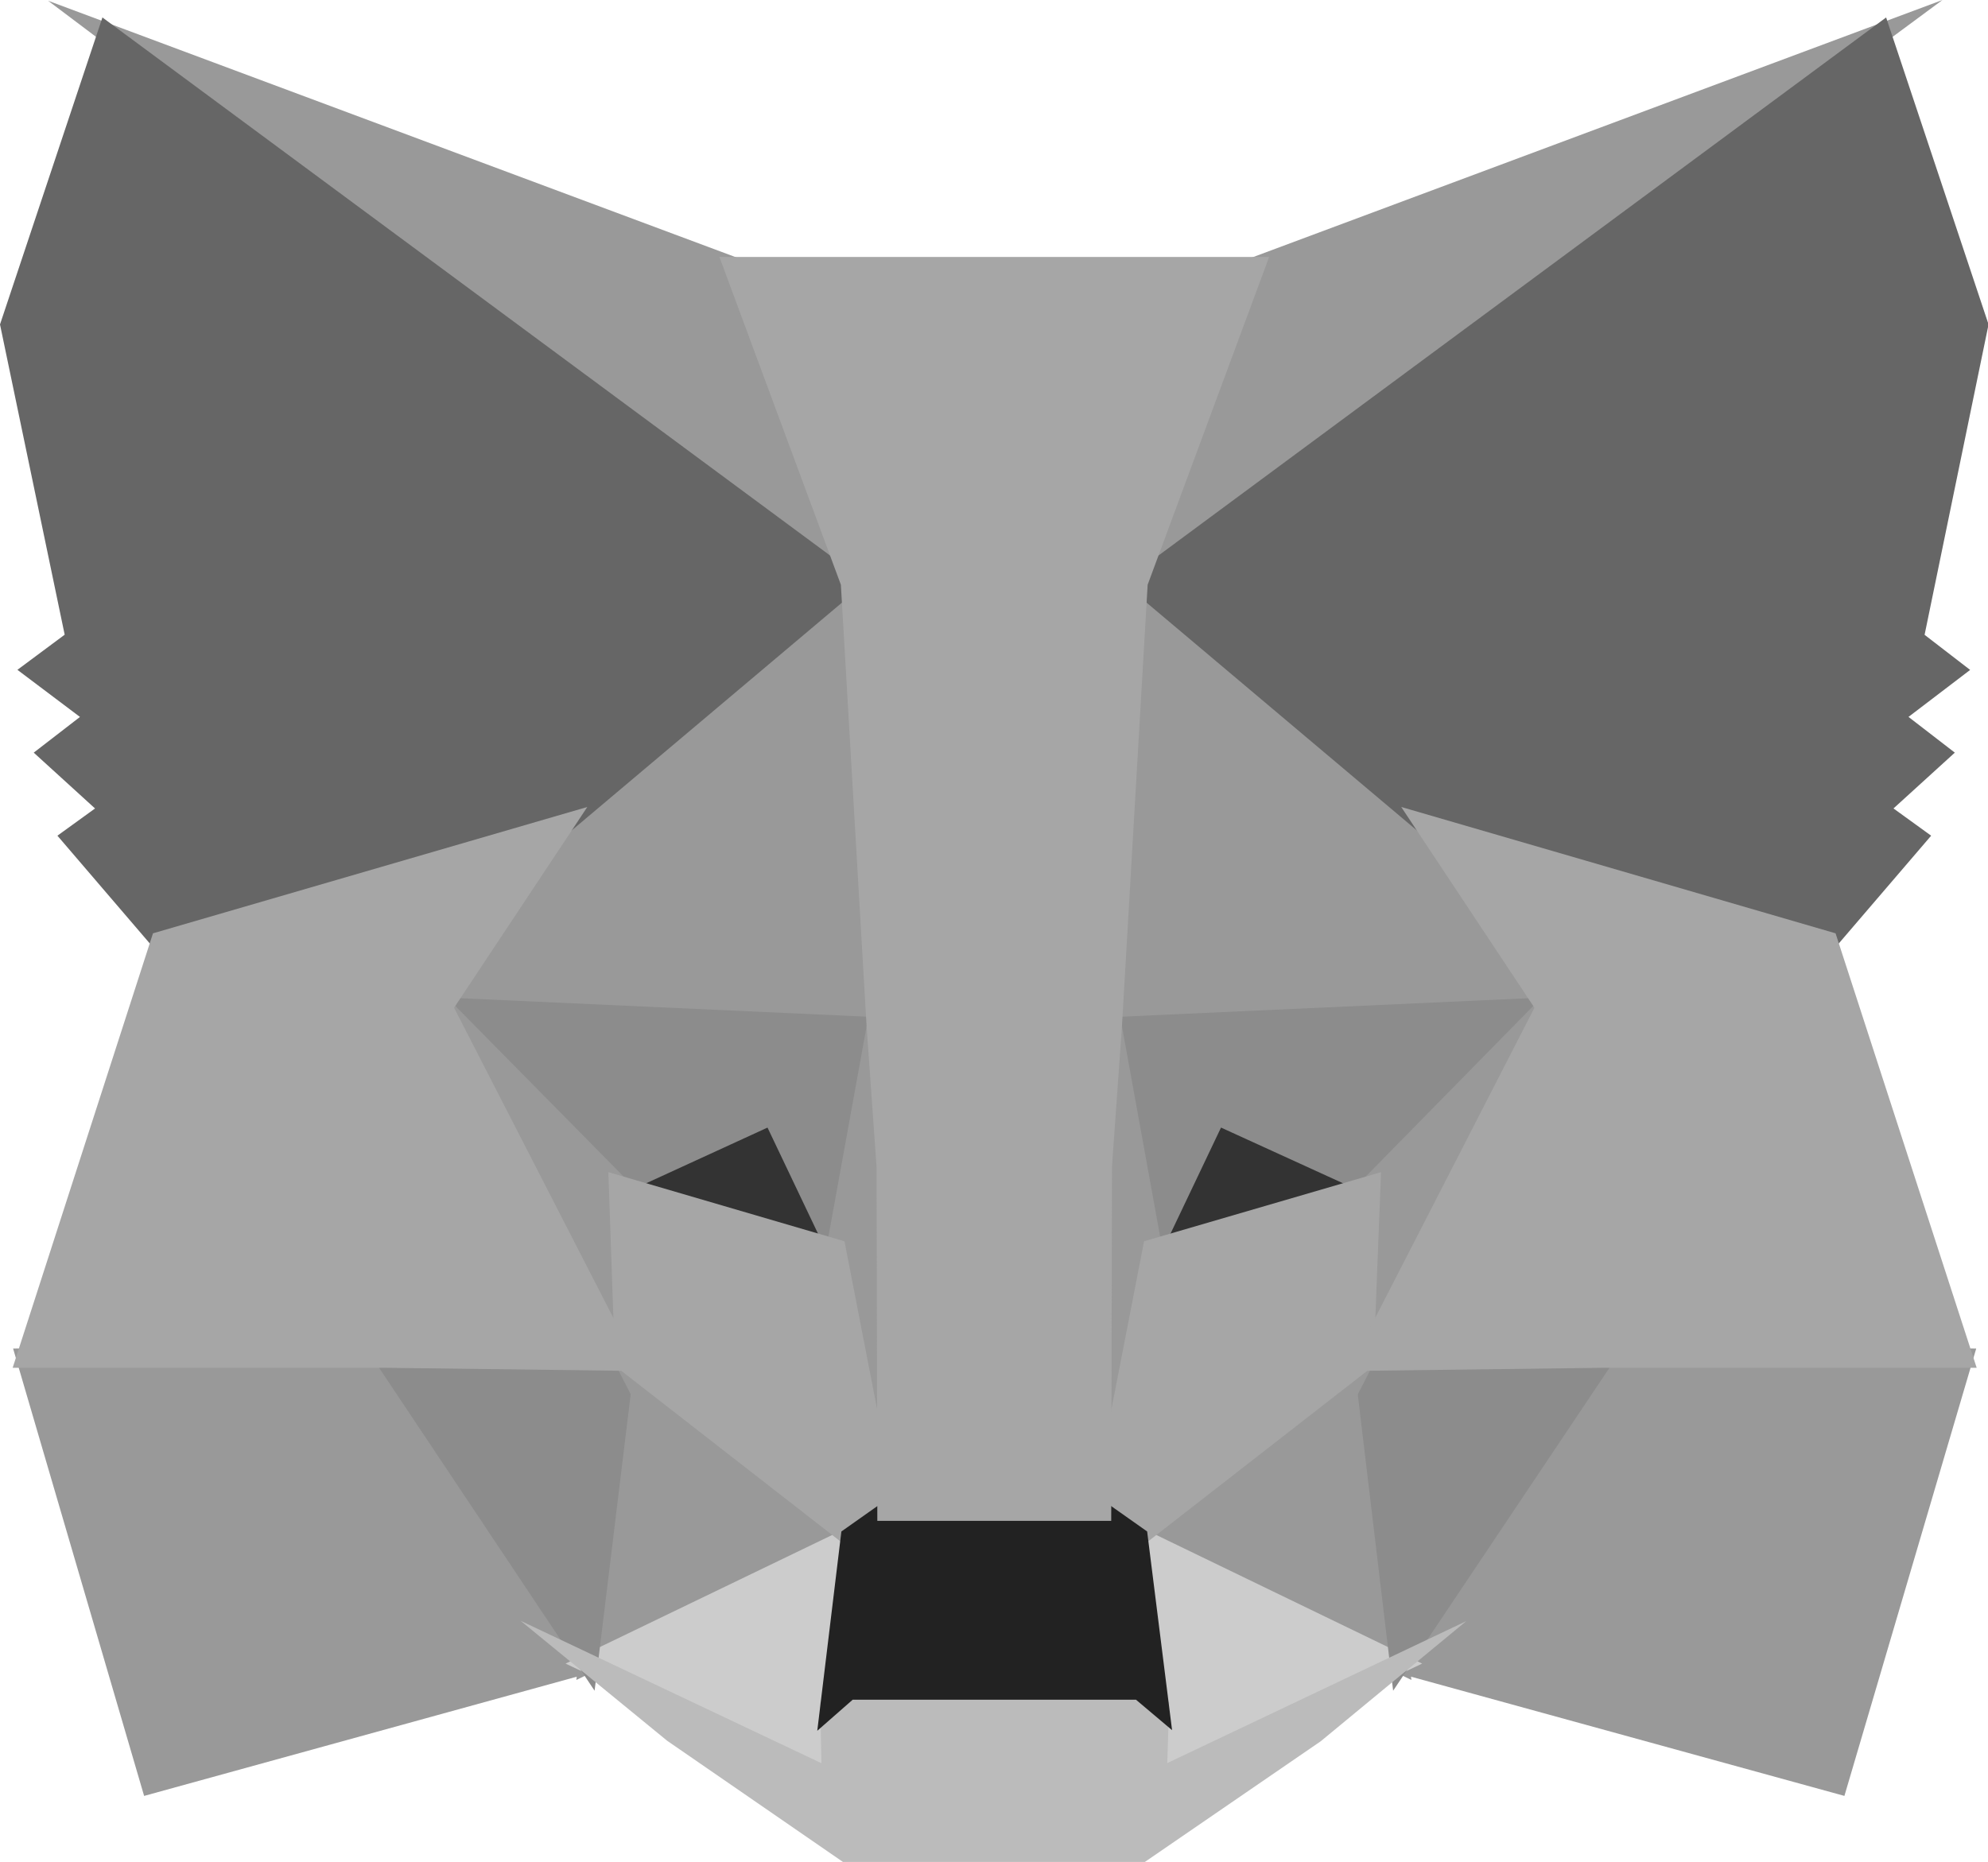
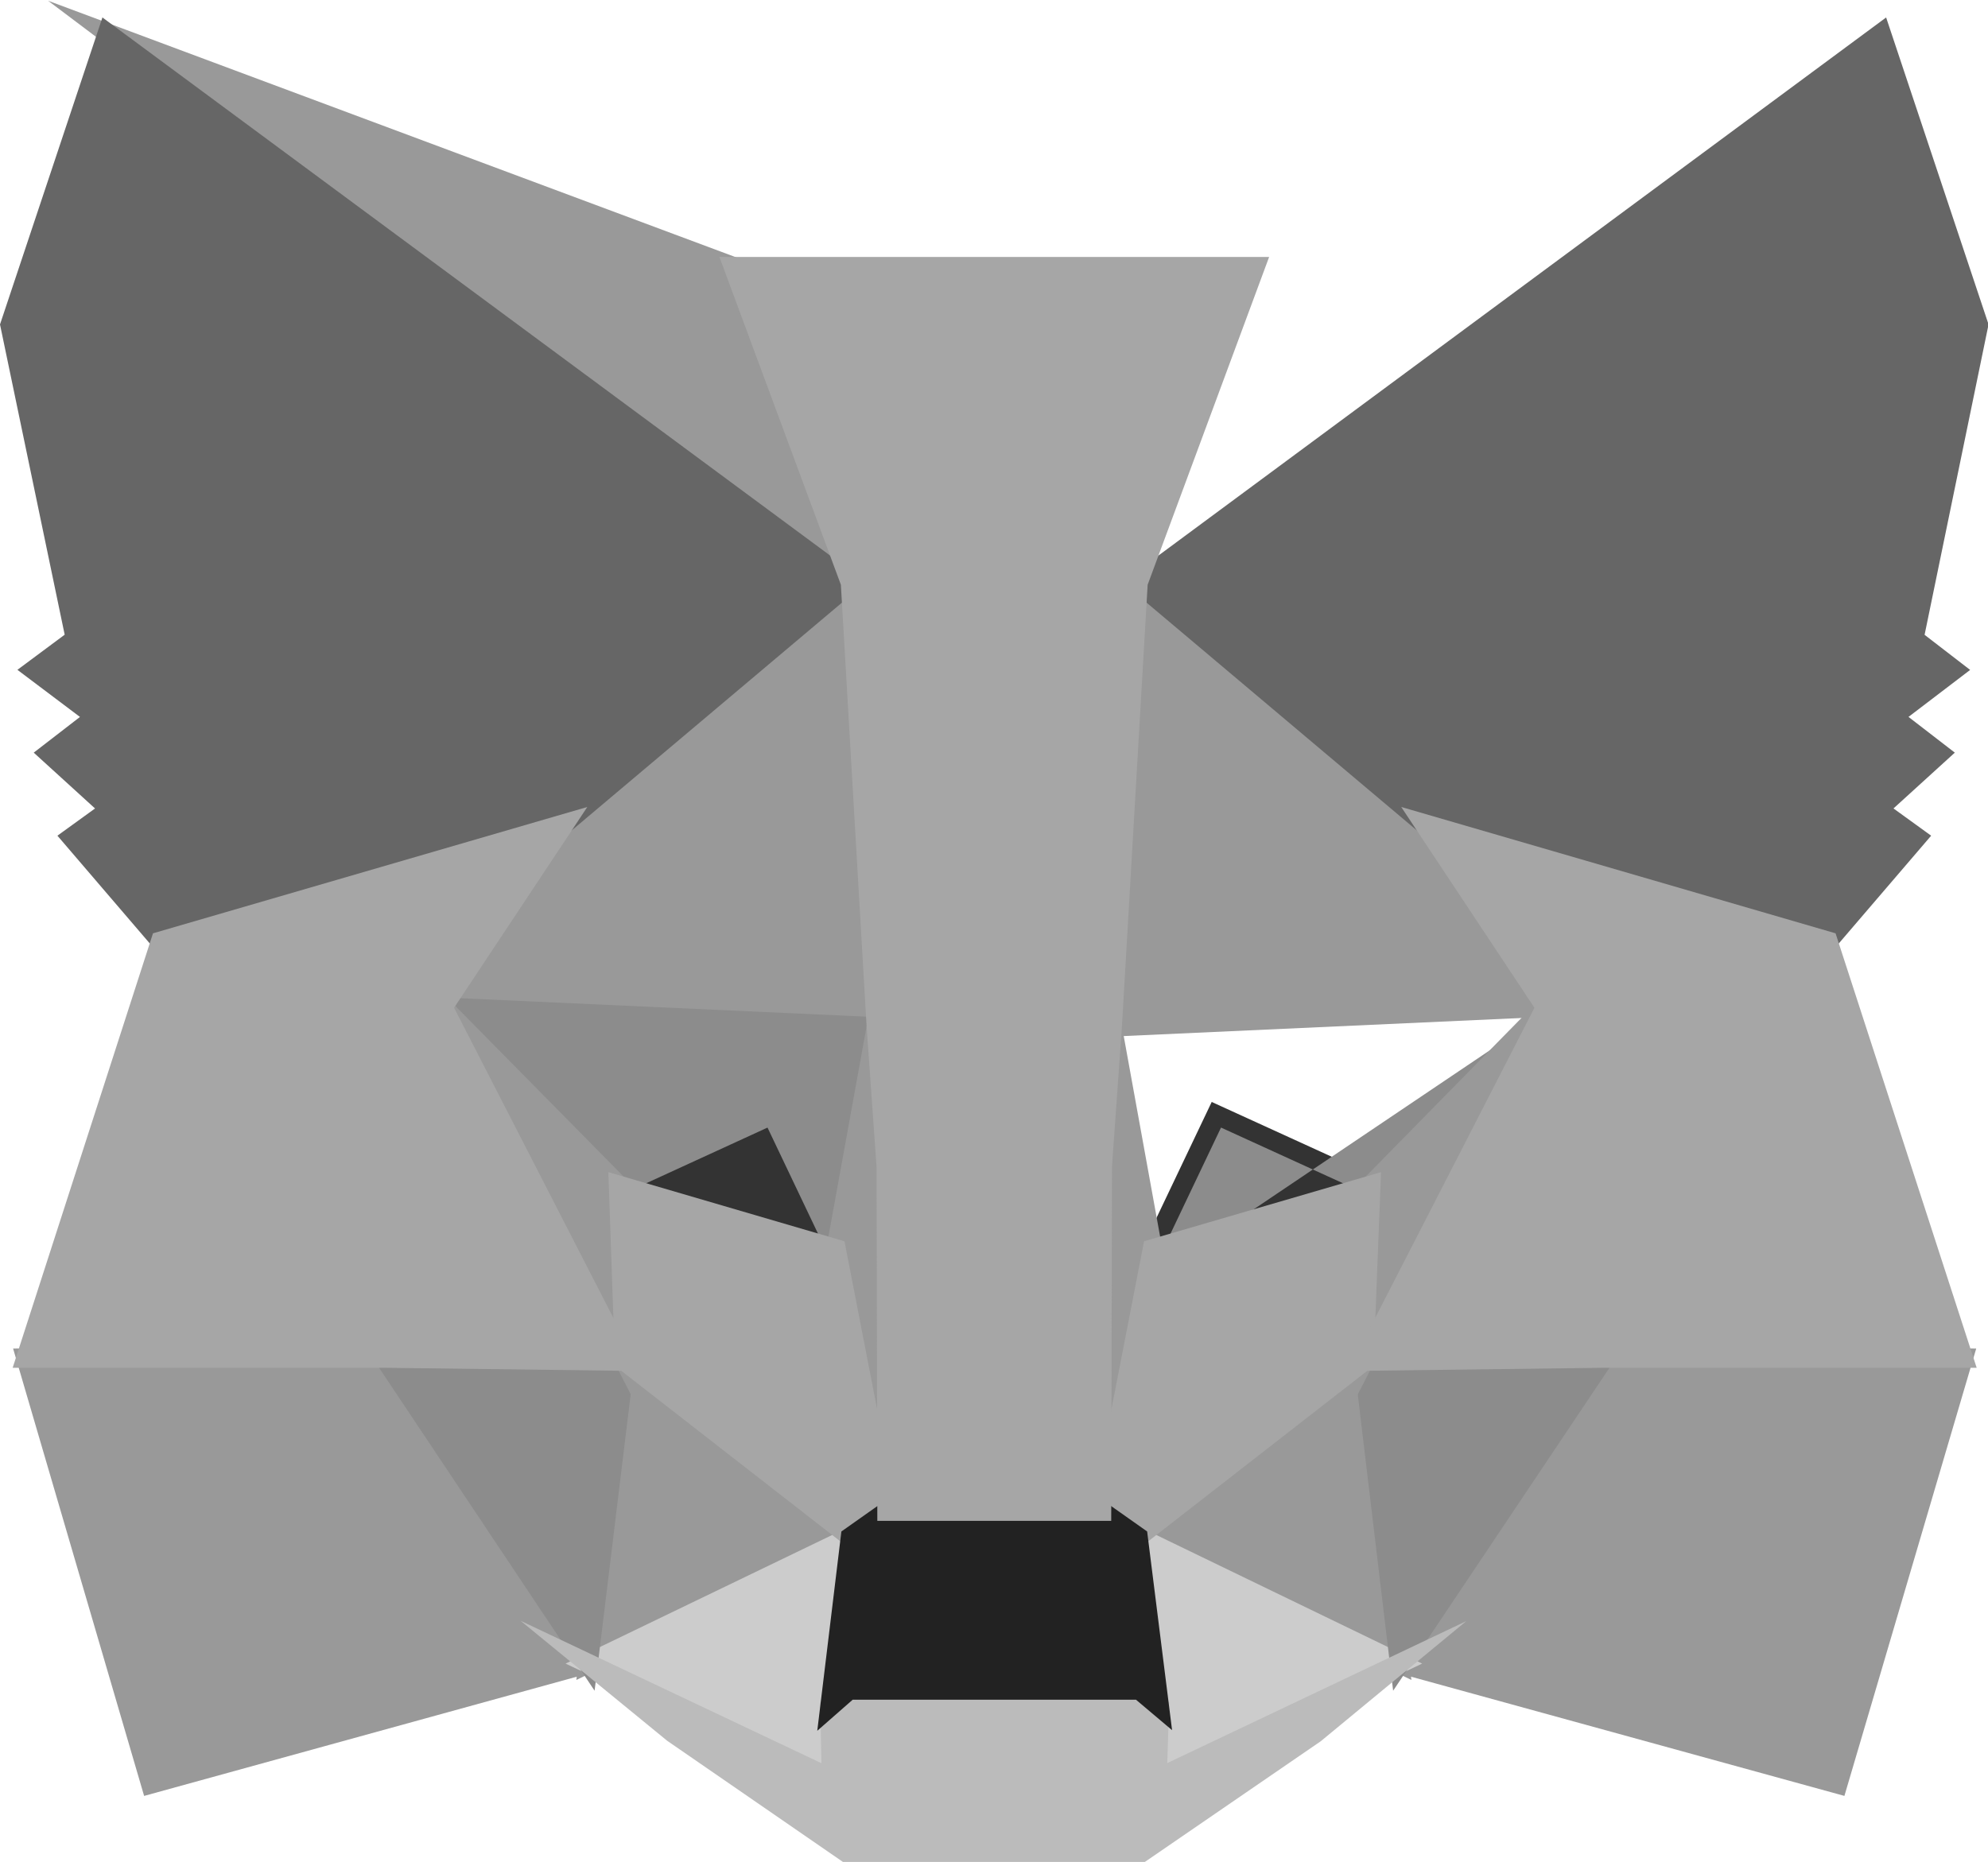
<svg xmlns="http://www.w3.org/2000/svg" width="427" height="400" viewBox="0 0 427 400" fill="none">
-   <path d="M417.218 0L233.945 135.503L268.027 55.647L417.218 0Z" fill="#999999" />
  <path d="M10.329 0.159L159.121 55.657L191.483 136.56L10.329 0.159Z" fill="#999999" />
  <path d="M343.464 288.177L424.467 289.717L396.158 385.814L297.315 358.621L343.464 288.177Z" fill="#999999" />
  <path d="M83.654 288.177L129.632 358.621L30.955 385.816L2.817 289.717L83.654 288.177Z" fill="#999999" />
  <path d="M187.082 115.952L190.393 222.787L91.337 218.284L119.513 175.81L119.869 175.4L187.082 115.952Z" fill="#999999" />
  <path d="M239.01 114.76L307.248 175.405L307.601 175.811L335.778 218.285L236.744 222.787L239.01 114.76Z" fill="#999999" />
  <path d="M132.531 288.487L186.619 330.597L123.789 360.908L132.531 288.487Z" fill="#999999" />
  <path d="M294.596 288.48L303.156 360.908L240.503 330.594L294.596 288.48Z" fill="#999999" />
  <path d="M241.886 326.627L305.465 357.389L246.324 385.474L246.938 366.912L241.886 326.627Z" fill="#CCCCCC" />
  <path d="M185.215 326.641L180.361 366.608L180.759 385.453L121.479 357.389L185.215 326.641Z" fill="#CCCCCC" />
  <path d="M166.855 236.73L183.469 271.62L126.903 255.063L166.855 236.73Z" fill="#333333" />
  <path d="M260.261 236.734L300.401 255.062L243.651 271.615L260.261 236.734Z" fill="#333333" />
  <path d="M136.855 288.131L127.712 363.218L78.705 289.772L136.855 288.131Z" fill="#8C8C8C" />
  <path d="M290.268 288.131L348.42 289.772L299.229 363.22L290.268 288.131Z" fill="#8C8C8C" />
-   <path d="M337.21 214.039L294.89 257.136L262.261 242.236L246.639 275.052L236.397 218.622L337.21 214.039Z" fill="#8C8C8C" />
+   <path d="M337.21 214.039L294.89 257.136L262.261 242.236L246.639 275.052L337.21 214.039Z" fill="#8C8C8C" />
  <path d="M89.888 214.038L190.718 218.621L180.477 275.052L164.852 242.24L132.395 257.136L89.888 214.038Z" fill="#8C8C8C" />
  <path d="M87.035 205.195L134.916 253.743L136.576 301.671L87.035 205.195Z" fill="#999999" />
  <path d="M340.133 205.106L290.504 301.755L292.372 253.742L340.133 205.106Z" fill="#999999" />
  <path d="M188.378 208.151L190.304 220.271L195.066 250.464L192.005 343.198L177.531 268.704L177.526 267.933L188.378 208.151Z" fill="#999999" />
  <path d="M238.715 207.984L249.595 267.934L249.591 268.704L235.08 343.385L234.506 324.706L232.242 249.915L238.715 207.984Z" fill="#999999" />
  <path d="M296.628 251.813L295.008 293.455L244.498 332.778L234.287 325.569L245.733 266.66L296.628 251.813Z" fill="#A6A6A6" />
  <path d="M130.666 251.814L181.386 266.662L192.831 325.569L182.62 332.778L132.108 293.452L130.666 251.814Z" fill="#A6A6A6" />
  <path d="M111.815 348.193L176.437 378.788L176.164 365.723L181.57 360.981H245.528L251.131 365.707L250.718 378.763L314.93 348.27L283.684 374.07L245.902 400H181.053L143.295 373.964L111.815 348.193Z" fill="#BBBBBB" />
  <path d="M237.257 322.555L246.394 329.004L251.748 371.691L244 365.153H183.143L175.542 371.822L180.721 329.007L189.86 322.555H237.257Z" fill="#222222" />
  <path d="M405.119 3.751L427.119 69.698L413.38 136.377L423.163 143.919L409.925 154.012L419.874 161.689L406.699 173.679L414.788 179.532L393.322 204.582L305.279 178.967L304.516 178.558L241.07 125.079L405.119 3.751Z" fill="#666666" />
  <path d="M22 3.751L186.049 125.079L122.604 178.558L121.841 178.967L33.797 204.582L12.332 179.531L20.414 173.683L7.245 161.689L17.176 154.02L3.74 143.899L13.892 136.352L0 69.701L22 3.751Z" fill="#666666" />
  <path d="M300.971 173.365L394.259 200.504L424.566 293.84L344.609 293.839L289.516 294.534L329.582 216.499L300.971 173.365Z" fill="#A6A6A6" />
  <path d="M126.147 173.365L97.531 216.499L137.603 294.534L82.537 293.84H2.721L32.858 200.505L126.147 173.365Z" fill="#A6A6A6" />
  <path d="M272.595 55.202L246.502 125.619L240.965 220.747L238.846 250.563L238.678 326.73H188.44L188.277 250.706L186.151 220.721L180.611 125.619L154.522 55.202H272.595Z" fill="#A6A6A6" />
</svg>